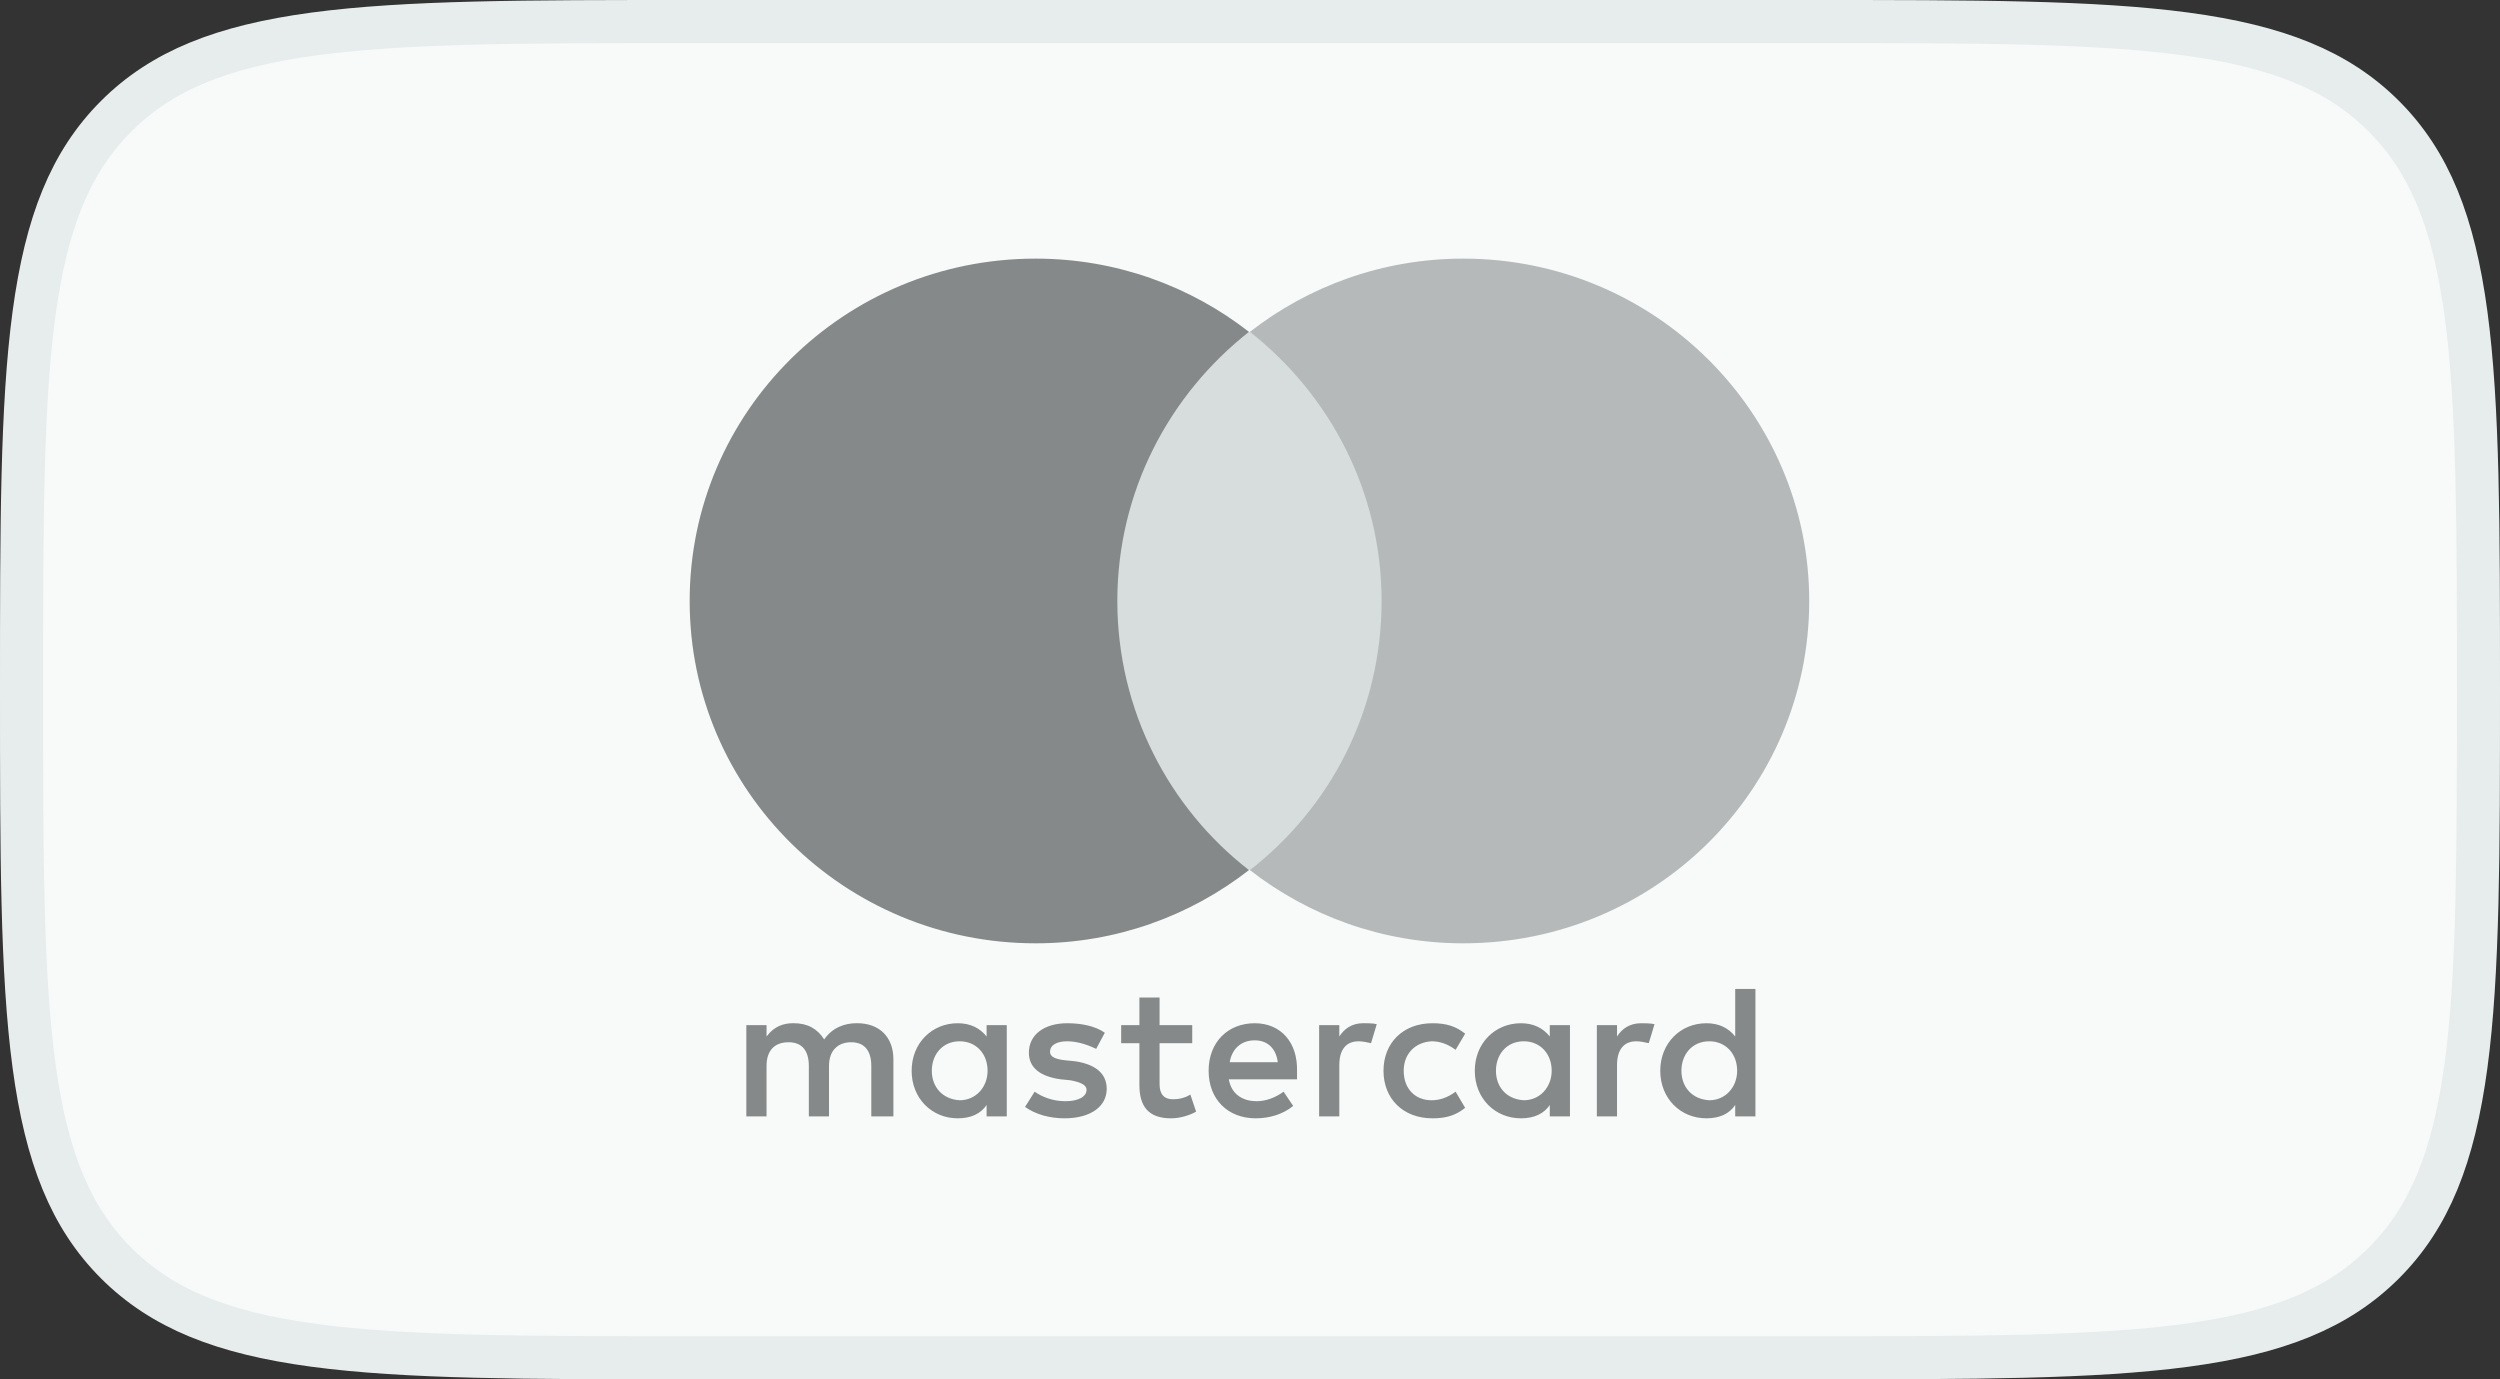
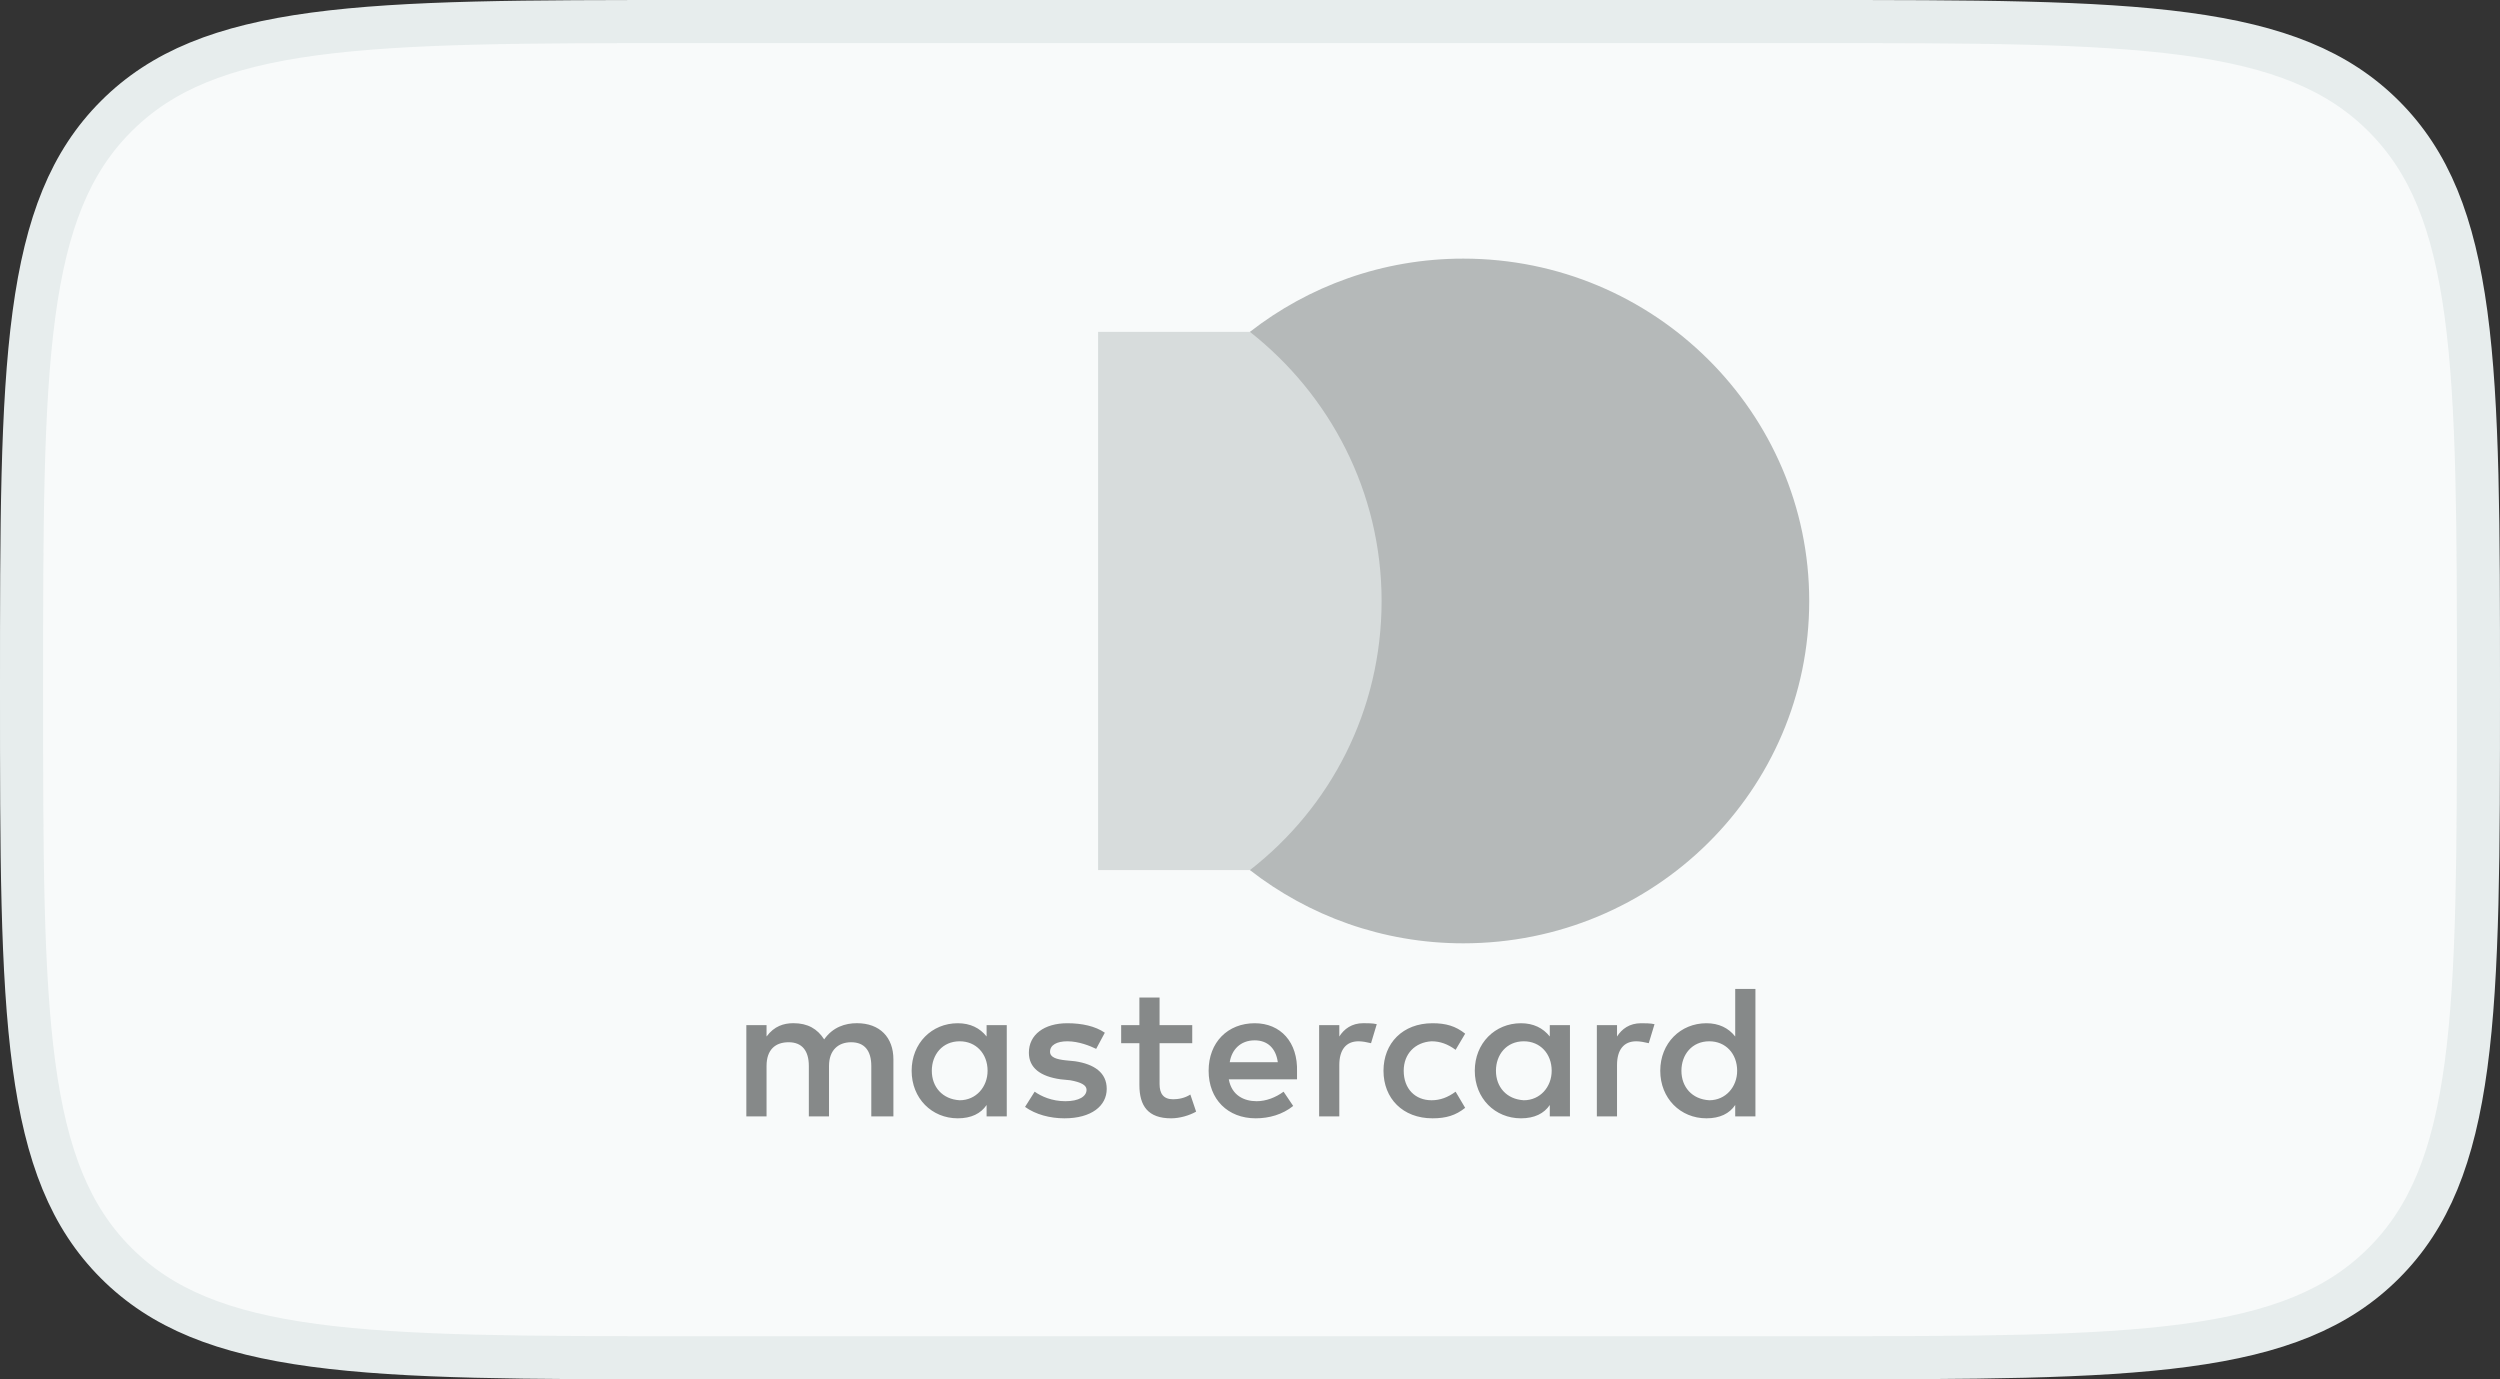
<svg xmlns="http://www.w3.org/2000/svg" width="58" height="32" viewBox="0 0 58 32" fill="none">
  <rect x="0" y="0" width="58" height="32" fill="#333333" stroke="none" />
  <path d="M16 0.5H42C45.785 0.5 48.575 0.501 50.712 0.788C52.835 1.074 54.241 1.633 55.304 2.696C56.367 3.759 56.926 5.165 57.212 7.288C57.499 9.426 57.5 12.215 57.5 16C57.5 19.785 57.499 22.575 57.212 24.712C56.926 26.835 56.367 28.241 55.304 29.304C54.241 30.367 52.835 30.927 50.712 31.212C48.575 31.499 45.785 31.5 42 31.5H16C12.215 31.5 9.426 31.499 7.288 31.212C5.165 30.927 3.759 30.367 2.696 29.304C1.633 28.241 1.074 26.835 0.788 24.712C0.501 22.575 0.5 19.785 0.5 16C0.5 12.215 0.501 9.426 0.788 7.288C1.074 5.165 1.633 3.759 2.696 2.696C3.759 1.633 5.165 1.074 7.288 0.788C9.426 0.501 12.215 0.5 16 0.5Z" fill="#F8FAFA" />
  <path d="M16 0.5H42C45.785 0.5 48.575 0.501 50.712 0.788C52.835 1.074 54.241 1.633 55.304 2.696C56.367 3.759 56.926 5.165 57.212 7.288C57.499 9.426 57.5 12.215 57.5 16C57.5 19.785 57.499 22.575 57.212 24.712C56.926 26.835 56.367 28.241 55.304 29.304C54.241 30.367 52.835 30.927 50.712 31.212C48.575 31.499 45.785 31.5 42 31.5H16C12.215 31.5 9.426 31.499 7.288 31.212C5.165 30.927 3.759 30.367 2.696 29.304C1.633 28.241 1.074 26.835 0.788 24.712C0.501 22.575 0.5 19.785 0.5 16C0.5 12.215 0.501 9.426 0.788 7.288C1.074 5.165 1.633 3.759 2.696 2.696C3.759 1.633 5.165 1.074 7.288 0.788C9.426 0.501 12.215 0.5 16 0.5Z" stroke="#E7EDED" />
  <g clip-path="url(#clip0_26861_6829)">
    <path d="M20.727 25.901V24.577C20.727 24.069 20.415 23.738 19.879 23.738C19.612 23.738 19.322 23.827 19.121 24.114C18.965 23.871 18.742 23.738 18.408 23.738C18.185 23.738 17.962 23.805 17.784 24.047V23.783H17.315V25.901H17.784V24.731C17.784 24.356 17.984 24.18 18.297 24.18C18.608 24.18 18.765 24.378 18.765 24.731V25.901H19.233V24.731C19.233 24.356 19.456 24.18 19.746 24.18C20.058 24.18 20.214 24.378 20.214 24.731V25.901H20.727ZM27.66 23.783H26.902V23.143H26.434V23.783H26.011V24.202H26.434V25.173C26.434 25.658 26.635 25.945 27.17 25.945C27.371 25.945 27.594 25.879 27.75 25.79L27.616 25.393C27.482 25.481 27.326 25.503 27.215 25.503C26.992 25.503 26.902 25.371 26.902 25.151V24.202H27.66V23.783ZM31.629 23.738C31.362 23.738 31.183 23.871 31.072 24.047V23.783H30.604V25.901H31.072V24.709C31.072 24.356 31.228 24.158 31.518 24.158C31.607 24.158 31.718 24.18 31.808 24.202L31.941 23.761C31.852 23.738 31.718 23.738 31.629 23.738M25.632 23.959C25.409 23.805 25.096 23.739 24.762 23.739C24.227 23.739 23.87 24.003 23.87 24.422C23.87 24.776 24.138 24.974 24.606 25.04L24.829 25.062C25.074 25.106 25.208 25.173 25.208 25.283C25.208 25.437 25.03 25.548 24.718 25.548C24.405 25.548 24.16 25.437 24.004 25.327L23.781 25.68C24.026 25.857 24.361 25.945 24.695 25.945C25.32 25.945 25.676 25.658 25.676 25.261C25.676 24.886 25.386 24.687 24.94 24.621L24.718 24.599C24.517 24.577 24.361 24.533 24.361 24.401C24.361 24.246 24.517 24.158 24.762 24.158C25.03 24.158 25.297 24.268 25.431 24.334L25.632 23.959ZM38.073 23.739C37.805 23.739 37.627 23.871 37.515 24.047V23.783H37.047V25.901H37.515V24.709C37.515 24.356 37.671 24.158 37.961 24.158C38.05 24.158 38.162 24.18 38.251 24.202L38.385 23.761C38.295 23.739 38.162 23.739 38.073 23.739ZM32.097 24.842C32.097 25.482 32.543 25.945 33.234 25.945C33.547 25.945 33.77 25.879 33.992 25.702L33.77 25.327C33.591 25.459 33.413 25.526 33.212 25.526C32.833 25.526 32.566 25.261 32.566 24.842C32.566 24.445 32.833 24.18 33.212 24.158C33.413 24.158 33.591 24.224 33.77 24.356L33.992 23.981C33.77 23.805 33.547 23.739 33.234 23.739C32.543 23.739 32.097 24.202 32.097 24.842ZM36.423 24.842V23.783H35.955V24.047C35.798 23.849 35.575 23.739 35.286 23.739C34.684 23.739 34.215 24.202 34.215 24.842C34.215 25.482 34.684 25.945 35.286 25.945C35.598 25.945 35.821 25.835 35.955 25.636V25.901H36.423V24.842ZM34.706 24.842C34.706 24.467 34.951 24.158 35.352 24.158C35.731 24.158 35.999 24.445 35.999 24.842C35.999 25.217 35.731 25.526 35.352 25.526C34.951 25.503 34.706 25.217 34.706 24.842ZM29.11 23.739C28.485 23.739 28.04 24.18 28.04 24.842C28.04 25.504 28.485 25.945 29.132 25.945C29.444 25.945 29.756 25.857 30.002 25.658L29.779 25.327C29.6 25.459 29.377 25.548 29.154 25.548C28.864 25.548 28.575 25.415 28.508 25.04H30.091V24.864C30.113 24.18 29.712 23.739 29.11 23.739ZM29.11 24.136C29.399 24.136 29.6 24.312 29.645 24.643H28.53C28.575 24.356 28.775 24.136 29.11 24.136ZM40.726 24.842V22.944H40.257V24.047C40.101 23.849 39.878 23.739 39.589 23.739C38.986 23.739 38.518 24.202 38.518 24.842C38.518 25.482 38.986 25.945 39.589 25.945C39.901 25.945 40.124 25.835 40.257 25.636V25.901H40.726V24.842ZM39.009 24.842C39.009 24.467 39.254 24.158 39.655 24.158C40.035 24.158 40.302 24.445 40.302 24.842C40.302 25.217 40.035 25.526 39.655 25.526C39.254 25.503 39.009 25.217 39.009 24.842ZM23.357 24.842V23.783H22.889V24.047C22.733 23.849 22.51 23.739 22.22 23.739C21.618 23.739 21.15 24.202 21.15 24.842C21.15 25.482 21.618 25.945 22.22 25.945C22.532 25.945 22.755 25.835 22.889 25.636V25.901H23.357V24.842ZM21.618 24.842C21.618 24.467 21.864 24.158 22.265 24.158C22.644 24.158 22.912 24.445 22.912 24.842C22.912 25.217 22.644 25.526 22.265 25.526C21.864 25.503 21.618 25.217 21.618 24.842Z" fill="#868989" />
    <path d="M25.476 7.699H32.499V20.186H25.476V7.699Z" fill="#D7DCDC" />
-     <path d="M25.922 13.943C25.922 11.405 27.125 9.155 28.976 7.699C27.616 6.64 25.899 6 24.026 6C19.59 6 16 9.552 16 13.943C16 18.333 19.59 21.885 24.026 21.885C25.899 21.885 27.616 21.245 28.976 20.186C27.125 18.752 25.922 16.48 25.922 13.943Z" fill="#868989" />
    <path d="M41.974 13.943C41.974 18.333 38.385 21.885 33.948 21.885C32.075 21.885 30.358 21.245 28.998 20.186C30.871 18.73 32.053 16.48 32.053 13.943C32.053 11.405 30.849 9.155 28.998 7.699C30.358 6.64 32.075 6 33.948 6C38.385 6 41.974 9.574 41.974 13.943Z" fill="#B5B9B9" />
  </g>
  <defs>
    <clipPath id="clip0_26861_6829">
      <rect width="26" height="20" fill="white" transform="translate(16 6)" />
    </clipPath>
  </defs>
</svg>